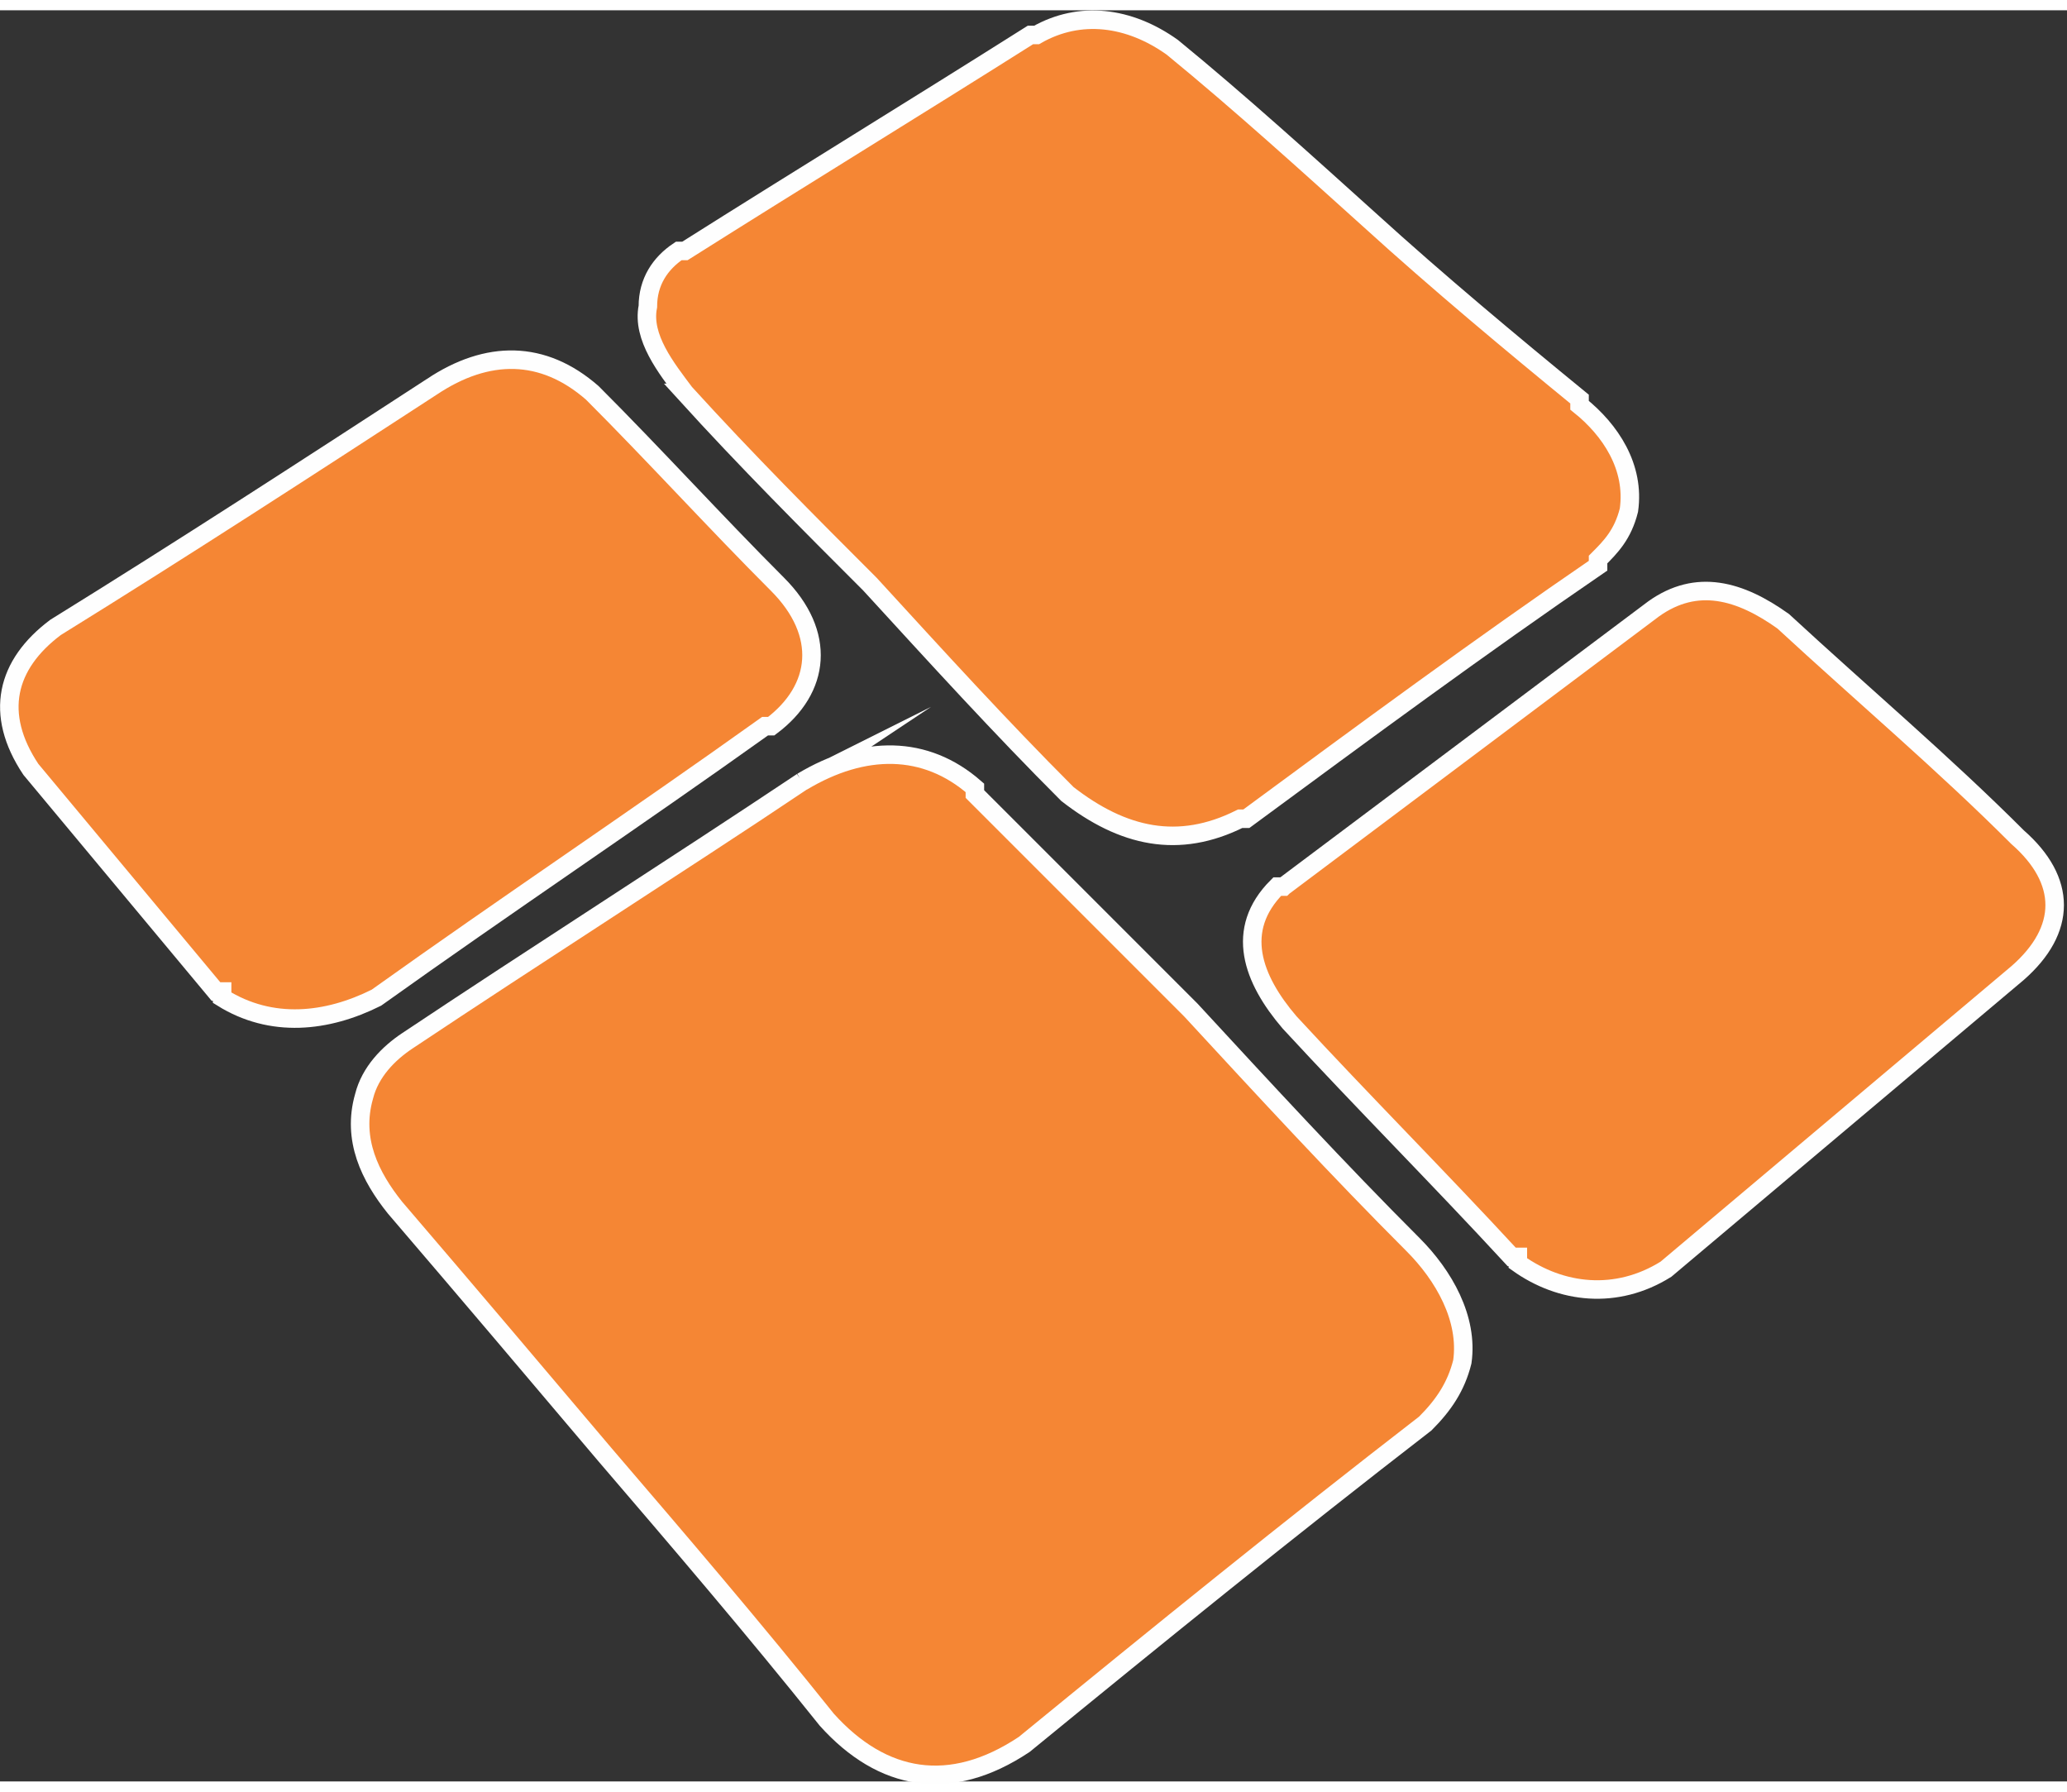
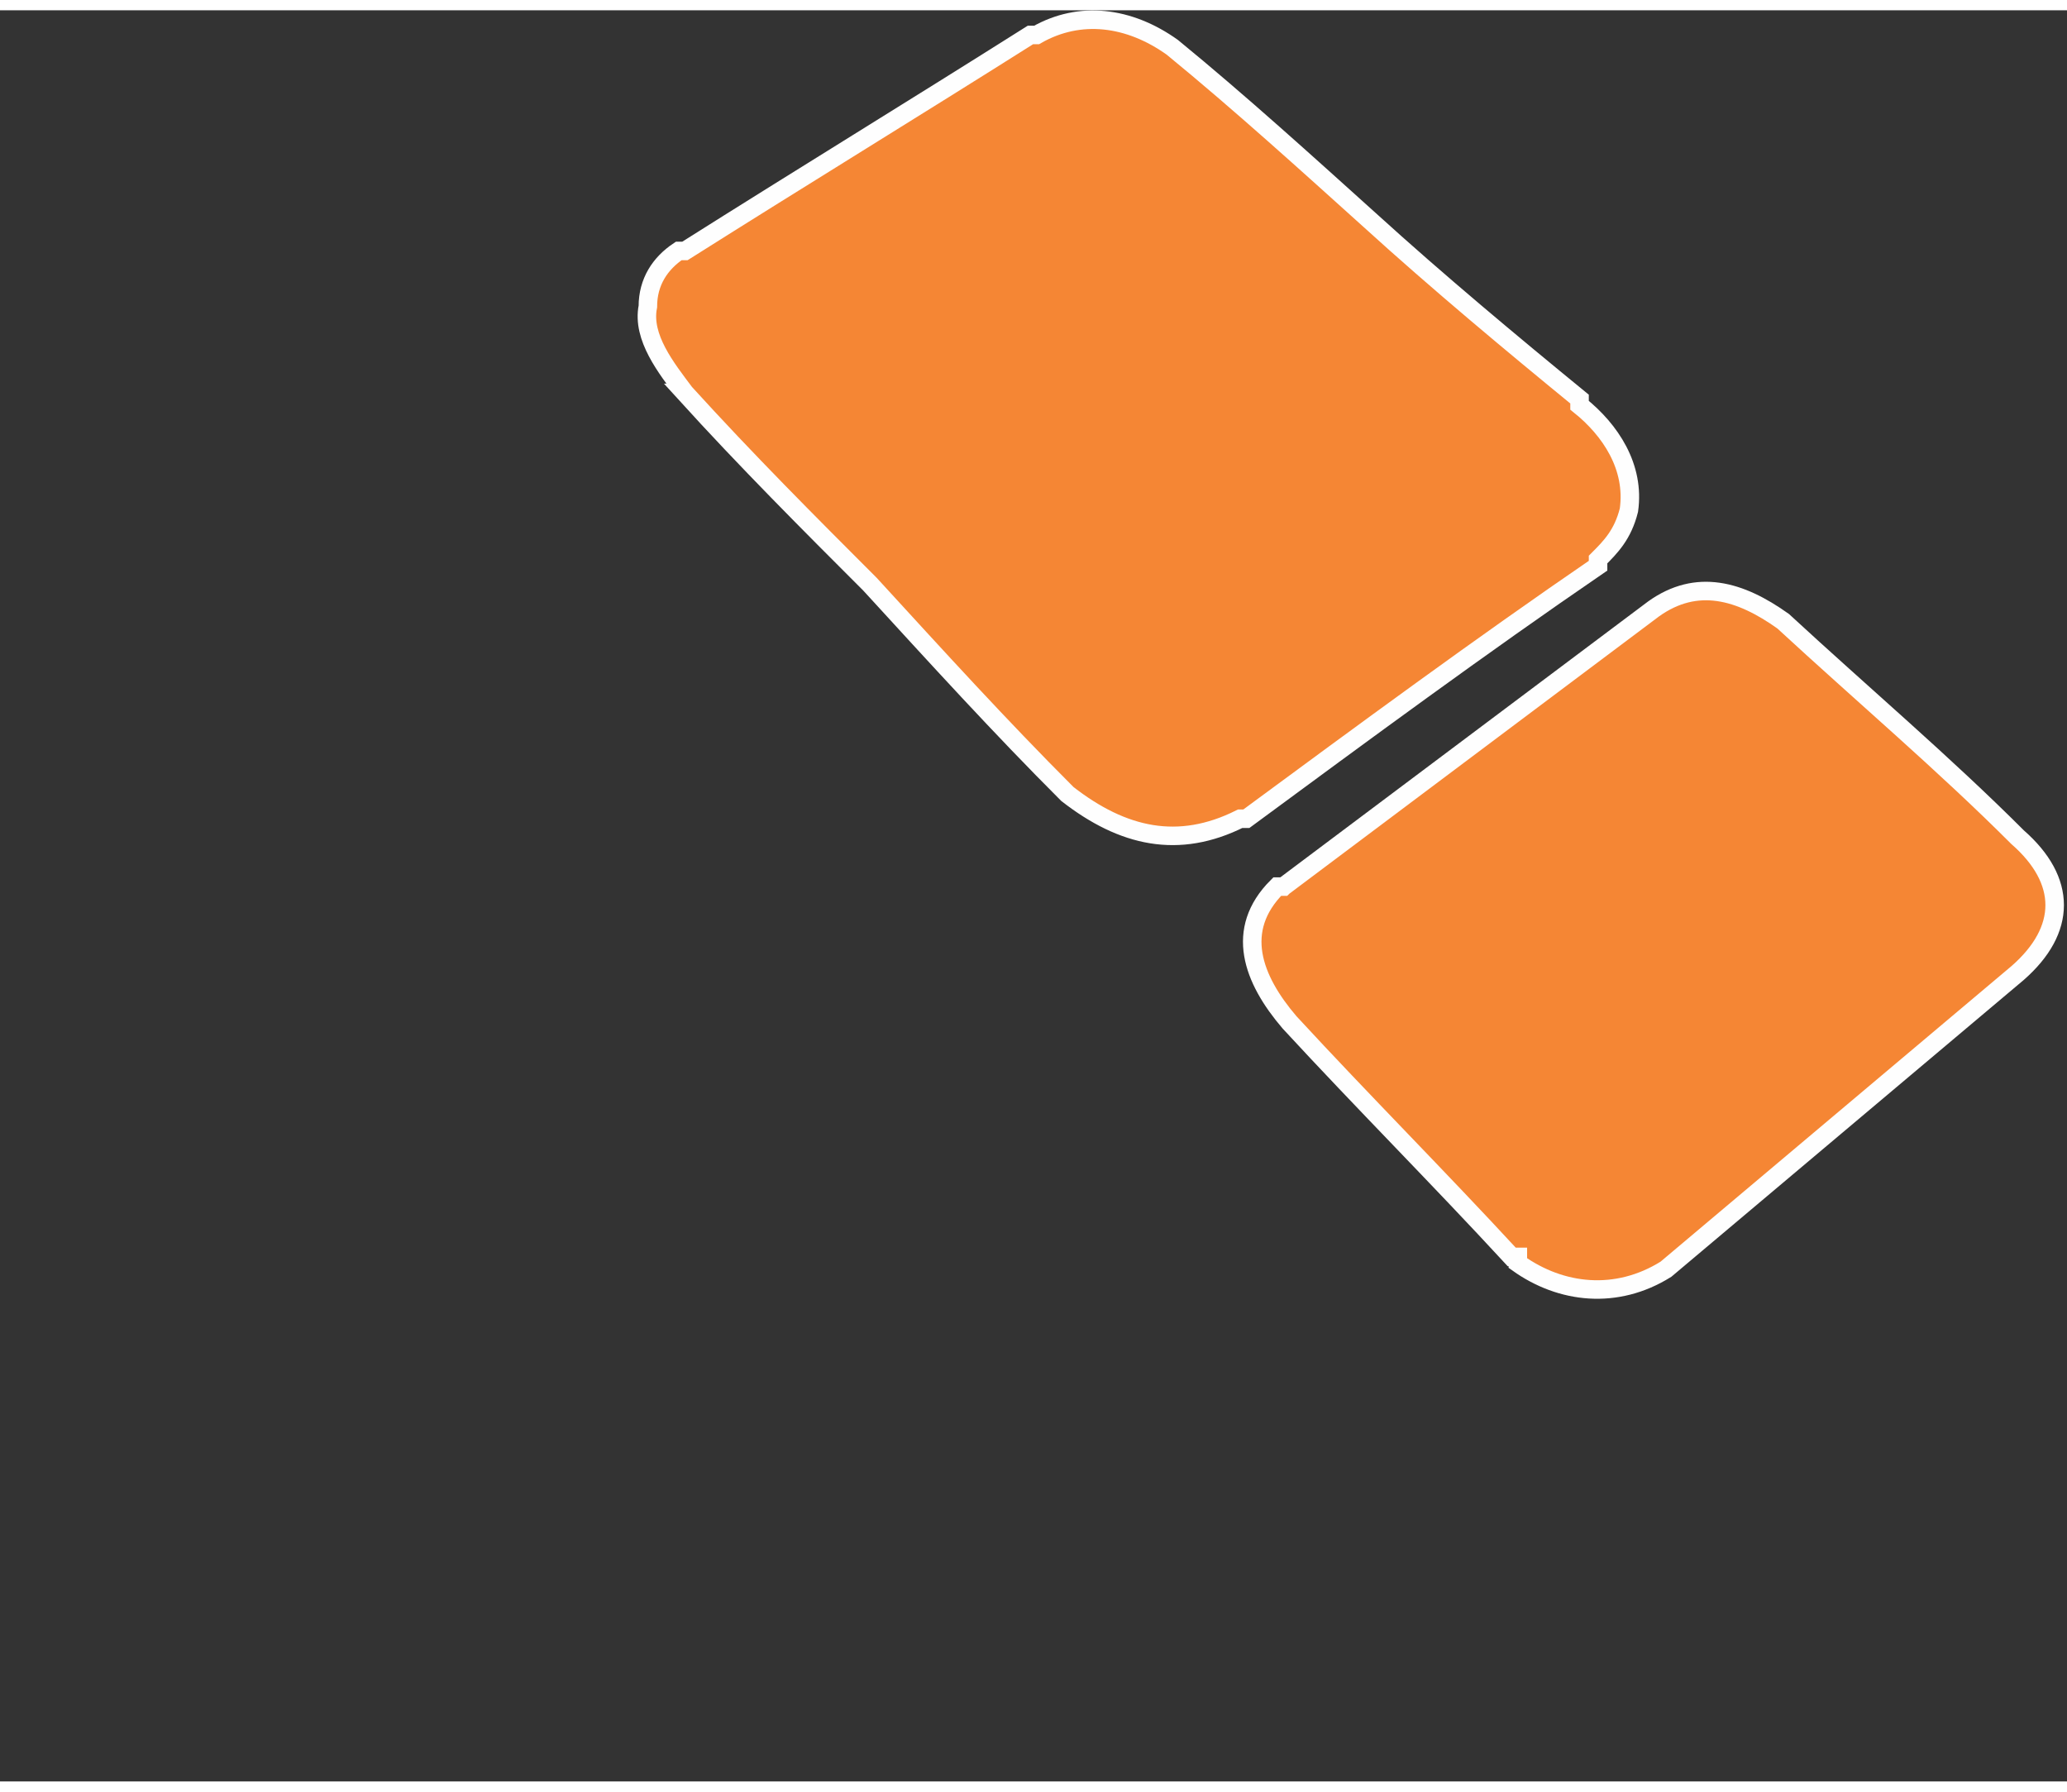
<svg xmlns="http://www.w3.org/2000/svg" xml:space="preserve" width="30px" height="26px" version="1.0" style="shape-rendering:geometricPrecision; text-rendering:geometricPrecision; image-rendering:optimizeQuality; fill-rule:evenodd; clip-rule:evenodd" viewBox="0 0 3.35 2.87">
  <rect x="0" y="0" width="3.35" height="2.87" fill="#333333" stroke="none" />
  <defs>
    <style type="text/css">
   
    .str0 {stroke:#FEFEFE;stroke-width:0.03;stroke-miterlimit:22.926}
    .fil0 {fill:#F58634}
   
  </style>
  </defs>
  <g id="Capa_x0020_1">
    <g id="_2228380568336">
      <path class="fil0 str0" d="M1.11 0.62c-0.03,-0.04 -0.07,-0.09 -0.06,-0.14 0,-0.04 0.02,-0.07 0.05,-0.09l0 0 0.01 0c0.19,-0.12 0.37,-0.23 0.56,-0.35l0.01 0 0 0c0.07,-0.04 0.15,-0.03 0.22,0.02l0 0 0 0c0.11,0.09 0.22,0.19 0.32,0.28 0.11,0.1 0.23,0.2 0.34,0.29l0 0.01 0 0c0.05,0.04 0.09,0.1 0.08,0.17 -0.01,0.04 -0.03,0.06 -0.05,0.08l0 0.01 0 0c-0.19,0.13 -0.38,0.27 -0.57,0.41l0 0 -0.01 0c-0.1,0.05 -0.19,0.03 -0.28,-0.04l0 0 0 0c-0.11,-0.11 -0.21,-0.22 -0.32,-0.34 -0.1,-0.1 -0.2,-0.2 -0.3,-0.31z" />
      <path class="fil0 str0" d="M2.08 1.42c0.2,-0.15 0.4,-0.3 0.6,-0.45l0 0 0 0c0.07,-0.05 0.14,-0.03 0.21,0.02l0 0 0 0c0.13,0.12 0.26,0.23 0.38,0.35 0.08,0.07 0.08,0.15 0,0.22l0 0 0 0c-0.19,0.16 -0.38,0.32 -0.57,0.48l0 0 0 0c-0.08,0.05 -0.17,0.04 -0.24,-0.01l0 -0.01 -0.01 0c-0.12,-0.13 -0.24,-0.25 -0.36,-0.38l0 0 0 0c-0.06,-0.07 -0.09,-0.15 -0.02,-0.22l0.01 0 0 0z" />
-       <path class="fil0 str0" d="M1.3 1.25c0.1,-0.06 0.2,-0.06 0.28,0.01l0 0.01 0 0c0.12,0.12 0.23,0.23 0.35,0.35 0.12,0.13 0.24,0.26 0.36,0.38 0.05,0.05 0.09,0.12 0.08,0.19 -0.01,0.04 -0.03,0.07 -0.06,0.1l0 0 0 0c-0.22,0.17 -0.43,0.34 -0.65,0.52l0 0 0 0c-0.12,0.08 -0.23,0.06 -0.32,-0.04l0 0 0 0c-0.12,-0.15 -0.24,-0.29 -0.36,-0.43 -0.11,-0.13 -0.22,-0.26 -0.34,-0.4 -0.04,-0.05 -0.07,-0.11 -0.05,-0.18 0.01,-0.04 0.04,-0.07 0.07,-0.09 0.21,-0.14 0.43,-0.28 0.64,-0.42z" />
-       <path class="fil0 str0" d="M0.7 0.61c0.09,-0.06 0.18,-0.06 0.26,0.01l0 0 0 0c0.1,0.1 0.2,0.21 0.3,0.31 0.08,0.08 0.07,0.17 -0.01,0.23l0 0 -0.01 0c-0.21,0.15 -0.42,0.29 -0.63,0.44l0 0 0 0c-0.08,0.04 -0.17,0.05 -0.25,0l0 -0.01 -0.01 0c-0.1,-0.12 -0.2,-0.24 -0.3,-0.36l0 0 0 0c-0.06,-0.09 -0.04,-0.17 0.04,-0.23l0 0 0 0c0.21,-0.13 0.41,-0.26 0.61,-0.39z" />
    </g>
  </g>
</svg>